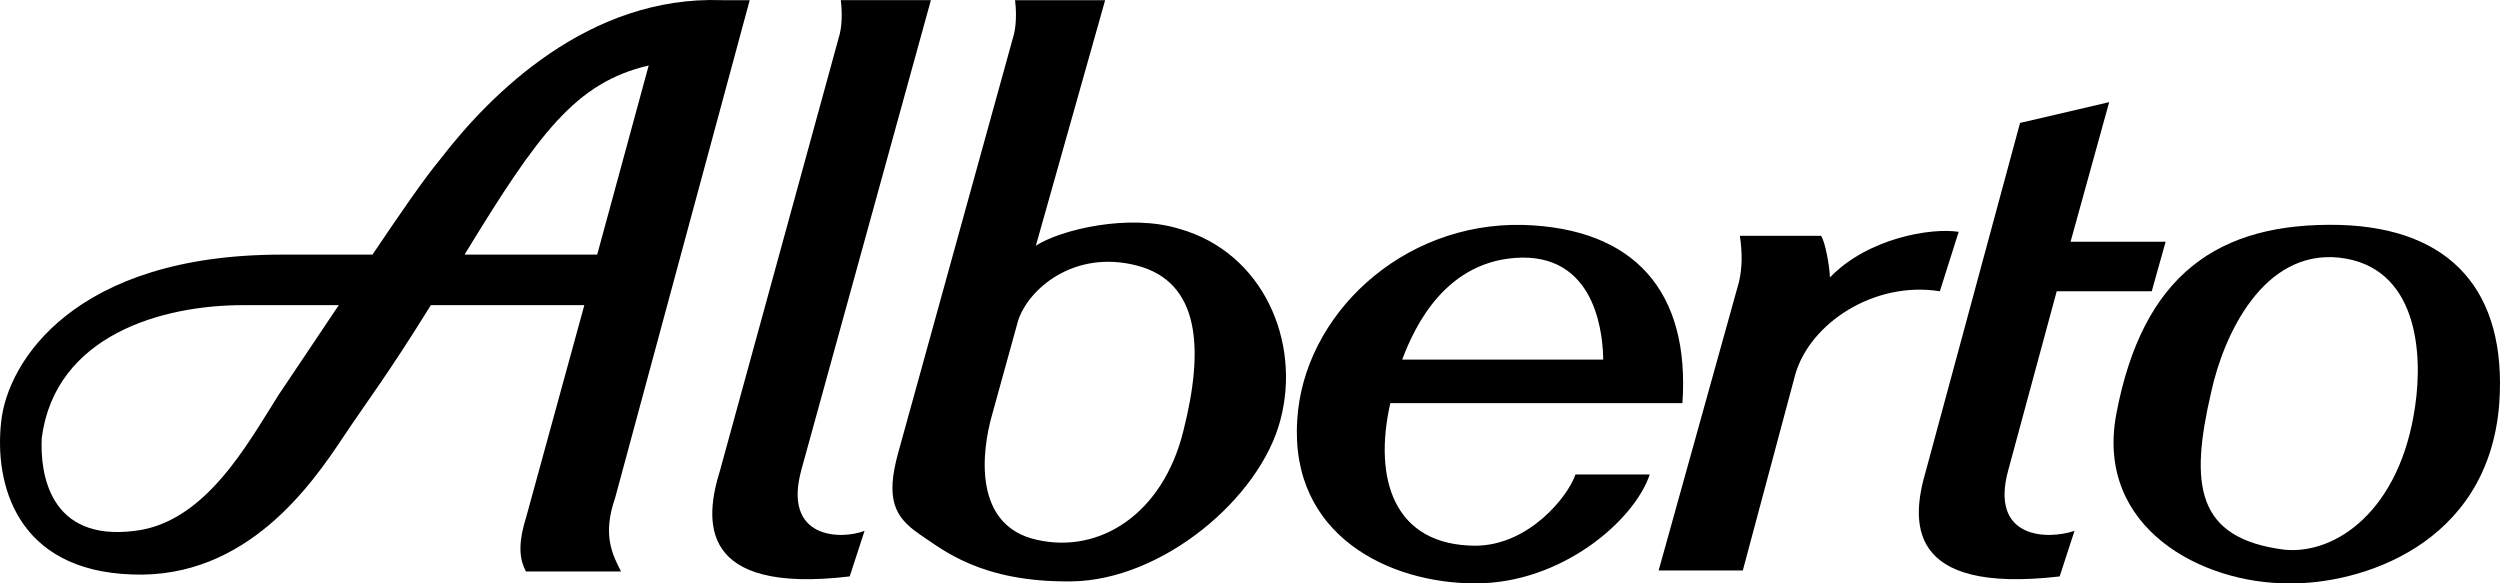
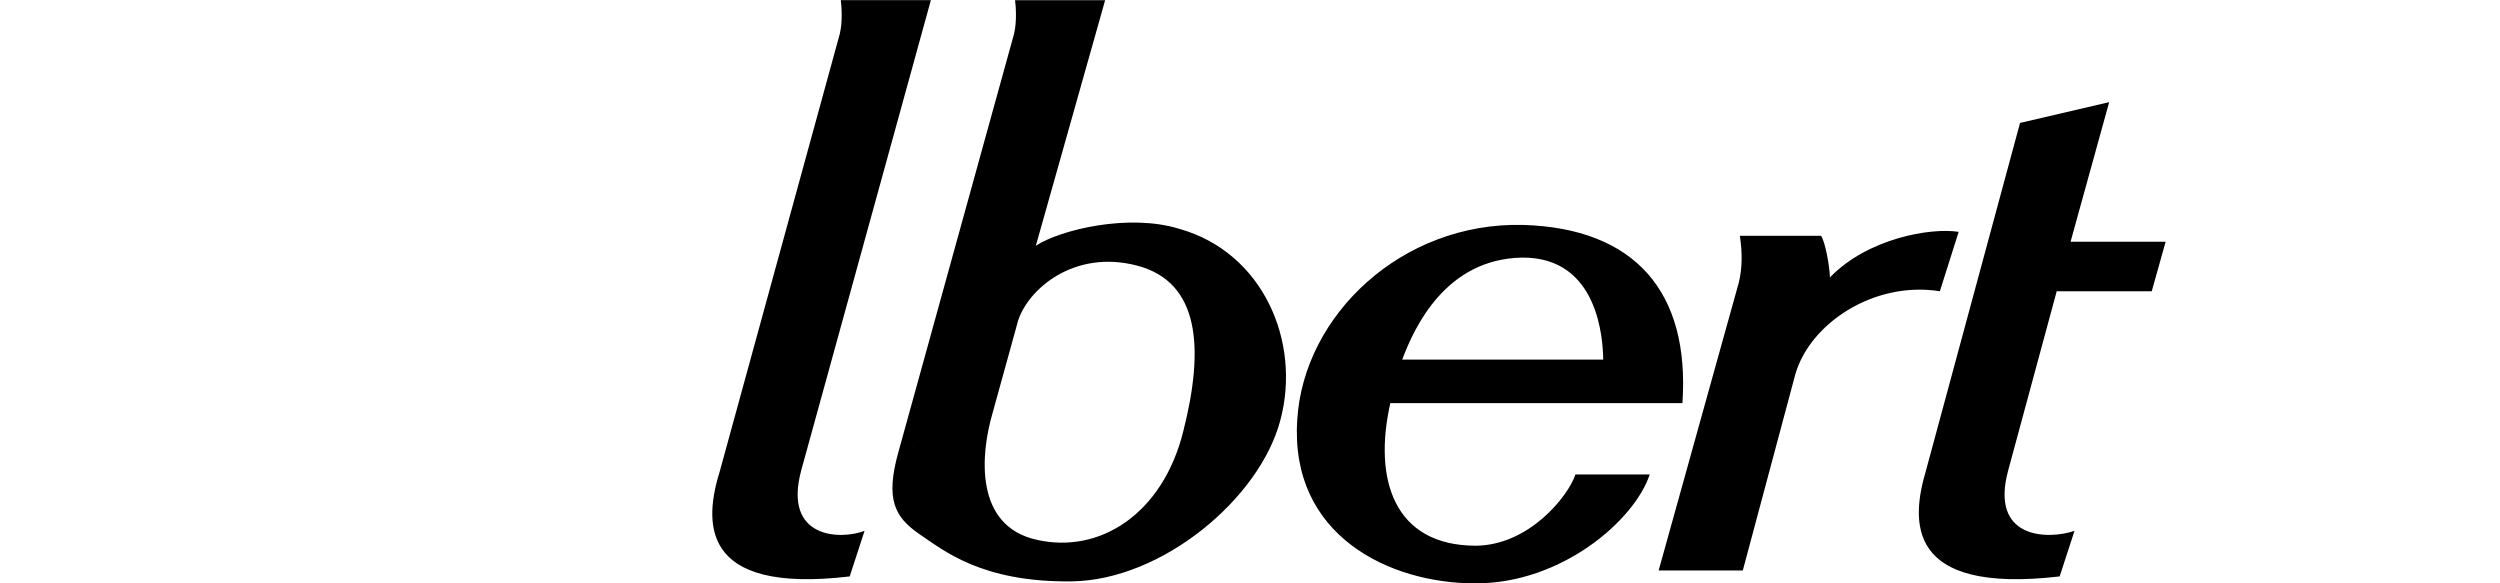
<svg xmlns="http://www.w3.org/2000/svg" width="252.487" height="58.919">
  <path d="M175.717 23.818c.254 1.68.254 3.218-.101 4.699l-8.102 29.098h8.5l5.3-19.797c1.477-5.168 7.966-9.461 14.602-8.403l1.899-6c-2.813-.445-9.195.653-13 4.602-.043-1.2-.484-3.617-.899-4.2h-8.199m37.297-13.499-9 2.097-9.5 35.102c-1.492 5.043-2.152 12.523 13.5 10.7l1.5-4.602c-2.742.925-8.574.812-6.7-6.098l4.903-18.102h9.598l1.402-5h-9.601l3.898-14.097M80.916 47.517c-1.855 6.91 3.973 7.023 6.399 6.098l-1.5 4.601c-15.336 1.824-14.676-5.656-13.098-10.7l12.098-44.1c.297-1.239.183-2.778.101-3.4h9.098l-13.098 47.5m21.899-15.101c.996-3.175 5.617-7.246 12-5.597 6.375 1.652 6.816 8.359 4.7 16.699-2.063 8.383-8.446 12.453-14.798 11-6.406-1.406-5.636-8.777-4.5-12.7l-9.5 3.9c-1.316 4.753-.328 6.51 2.098 8.198 2.414 1.614 6.266 4.914 15.402 4.801 9.125-.105 19.024-8.355 21.098-16.3 2.105-7.9-1.746-16.919-10.2-19.301-5.074-1.579-12.003.074-14.5 1.703l7-24.801h-9.1c.085.62.194 2.16-.099 3.398L90.717 45.716l9.5-3.898 2.598-9.403m67.101 8.301c.774-11.258-4.82-17.668-16.101-18-12.274-.297-22.176 9.16-22.8 19.7-.763 11.667 9.316 16.523 18 16.5 8.694.023 16.066-6.356 17.6-11h-7.5c-.745 2.222-4.702 7.171-10.1 7.199-8.255-.028-10.333-6.739-8.599-14.399l1.2-4.398c1.246-3.34 4.433-10.16 12.101-10.301 7.735-.078 8.172 8.281 8.2 10.3h-20.301l-1.2 4.4h29.5" />
-   <path d="M243.916 41.017c.805-5.399.227-14.137-7.699-15-7.625-.777-11.625 7.73-12.902 13.598-2.16 9.308-1.582 14.765 7.402 15.902 5.176.512 11.696-3.95 13.2-14.5l8.5-.3c-1.094 14.483-14.266 18.331-21.301 18.198-8.696.024-19.473-5.55-17.399-17 2.653-14.21 10.324-19.496 22.598-19.199 11.281.332 16.875 6.742 16.101 18l-8.5.3m-190.8 16.7h9.601c-.816-1.637-1.918-3.617-.601-7.398L75.717.017h-2.8c-13.438-.48-23.336 9.422-28.403 16-1.797 2.168-4.297 5.848-6.898 9.7l-3.399 5.1-6.101 9.098c-3.067 4.832-7.356 12.864-14.5 13.7-8.7 1.113-9.575-5.895-9.399-9.399 1.364-10.355 12.14-13.437 20.5-13.398h9.5l3.399-5.102h-9.2C7.561 25.72.741 36.497.116 42.615-.58 48.818 1.62 57.618 13.315 58.017c11.625.48 18.226-9.2 21.3-13.8 2.477-3.727 4.462-6.24 8.9-13.4l3.401-5.1C54.424 13.4 58.16 8.336 65.514 6.614l-5.2 19.101H46.917l-3.402 5.102h15.5l-5.898 21.5c-.895 2.882-.567 4.308 0 5.398" />
</svg>